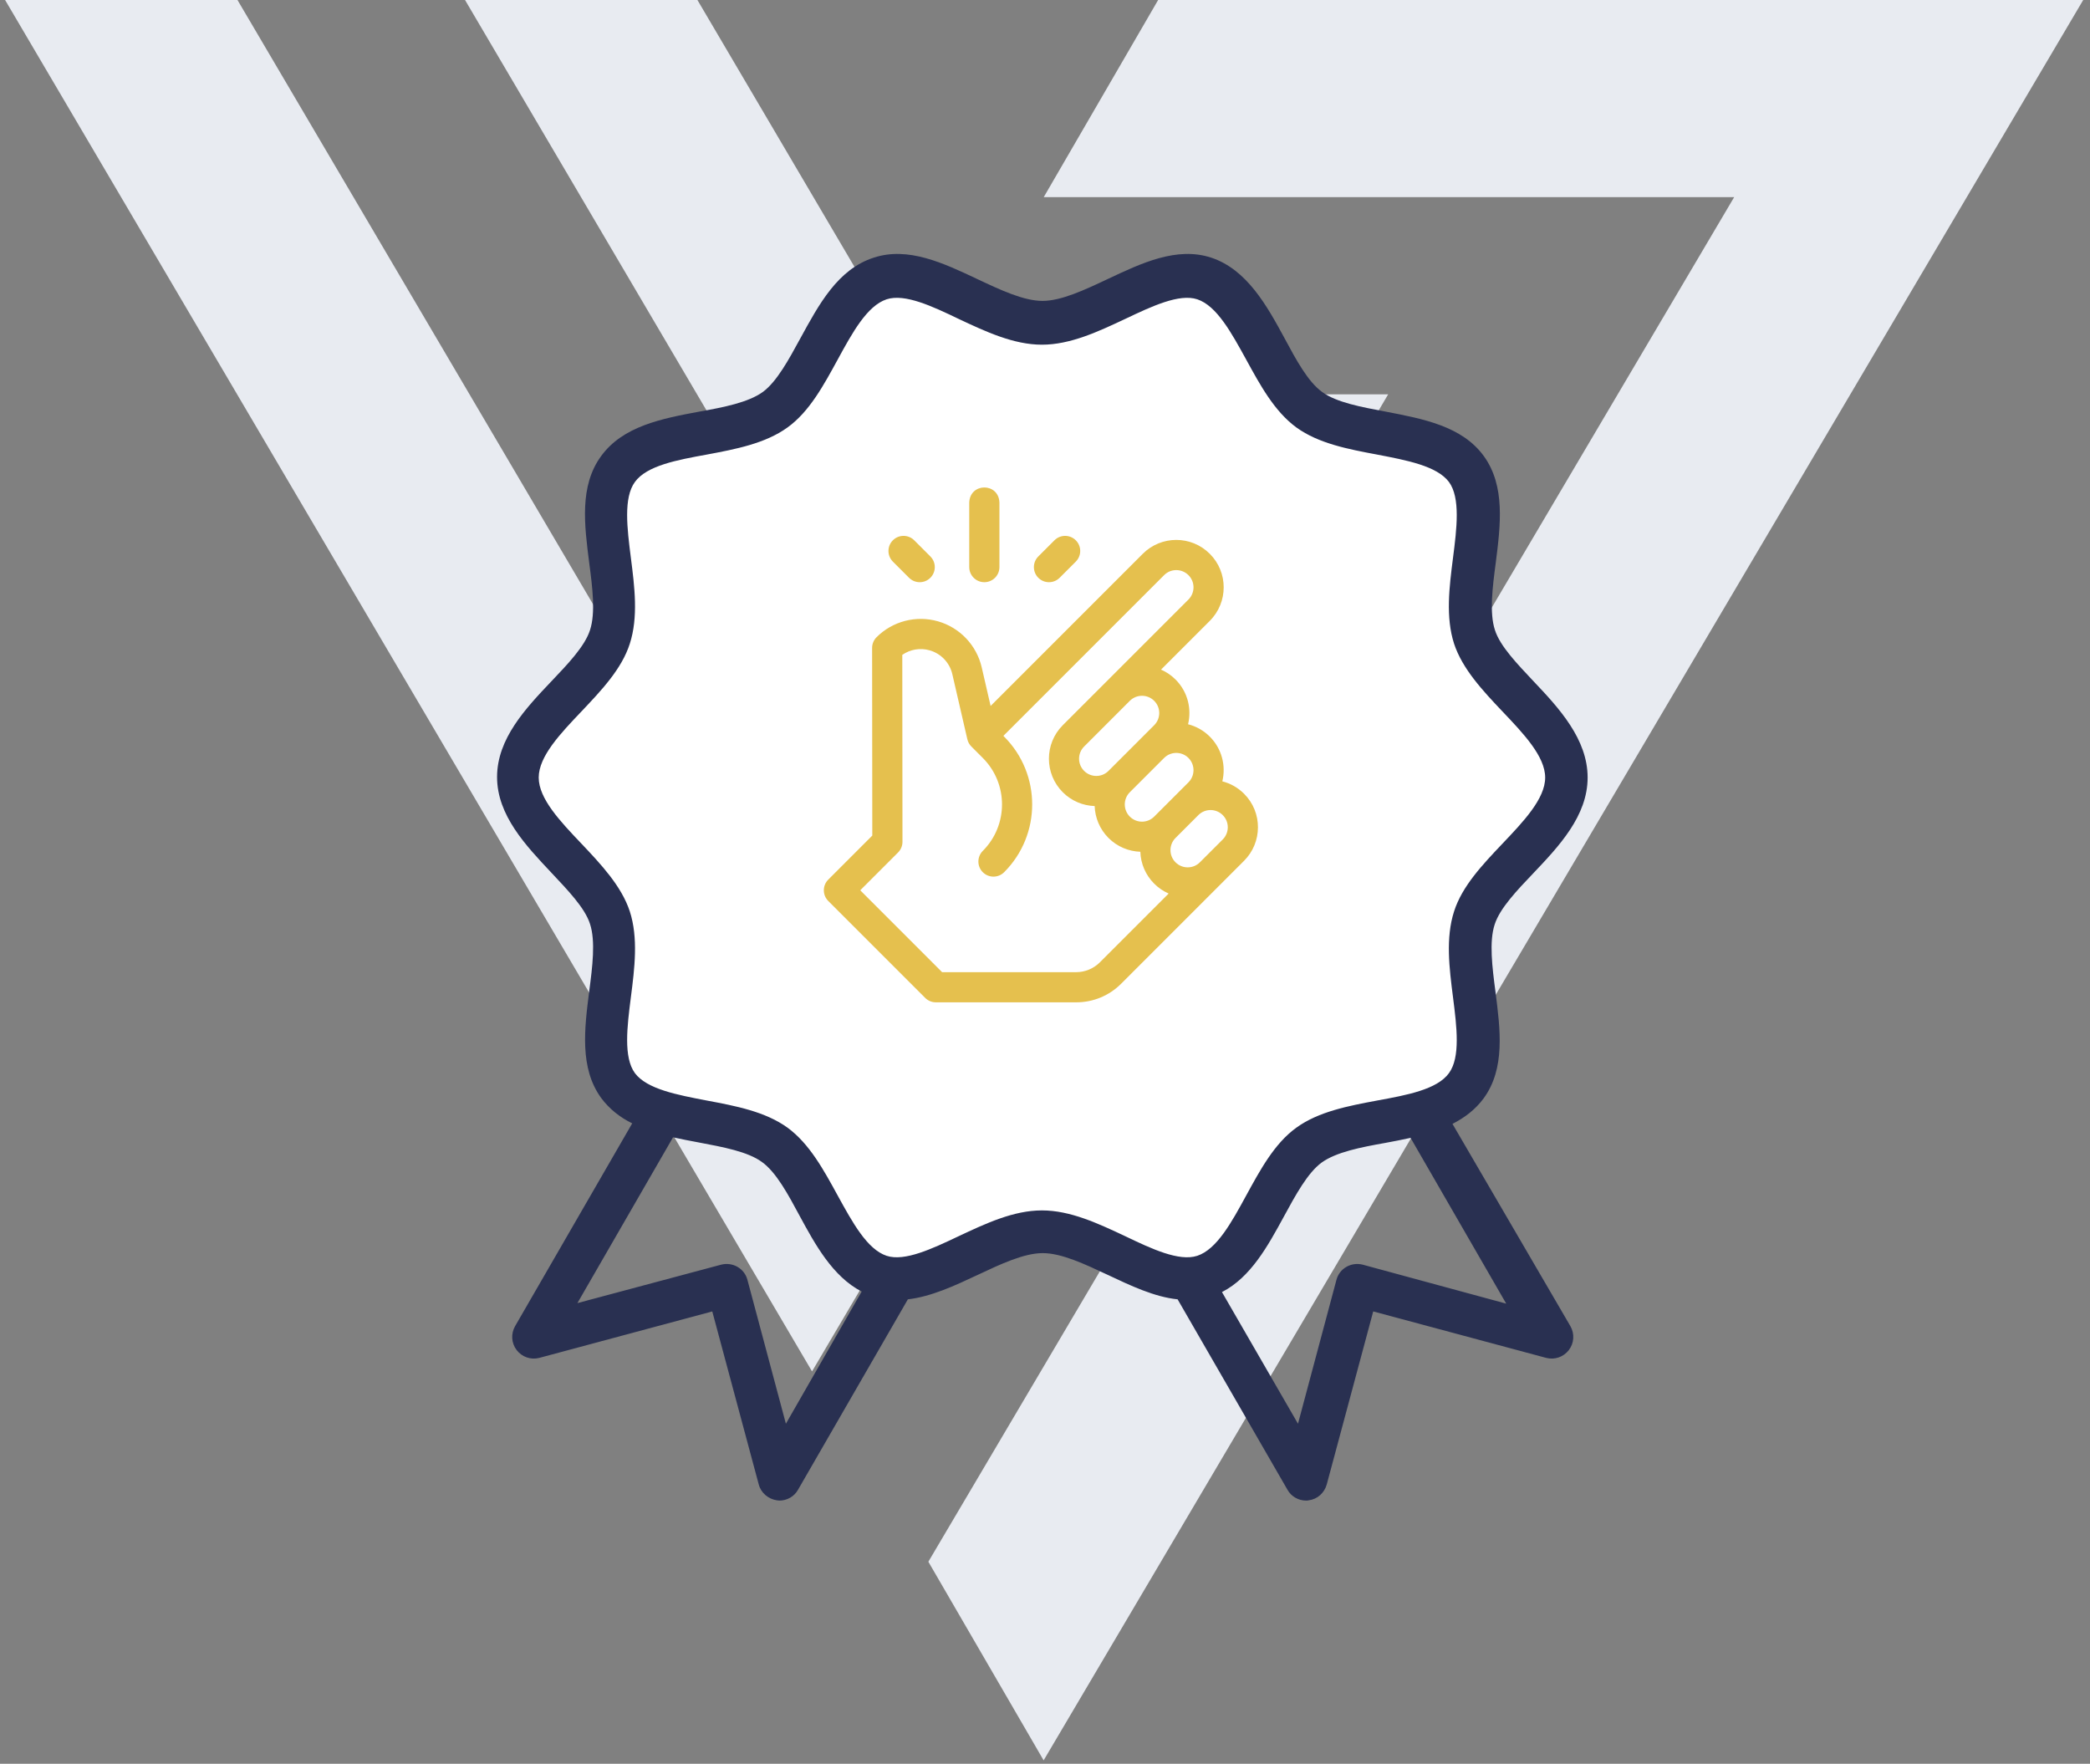
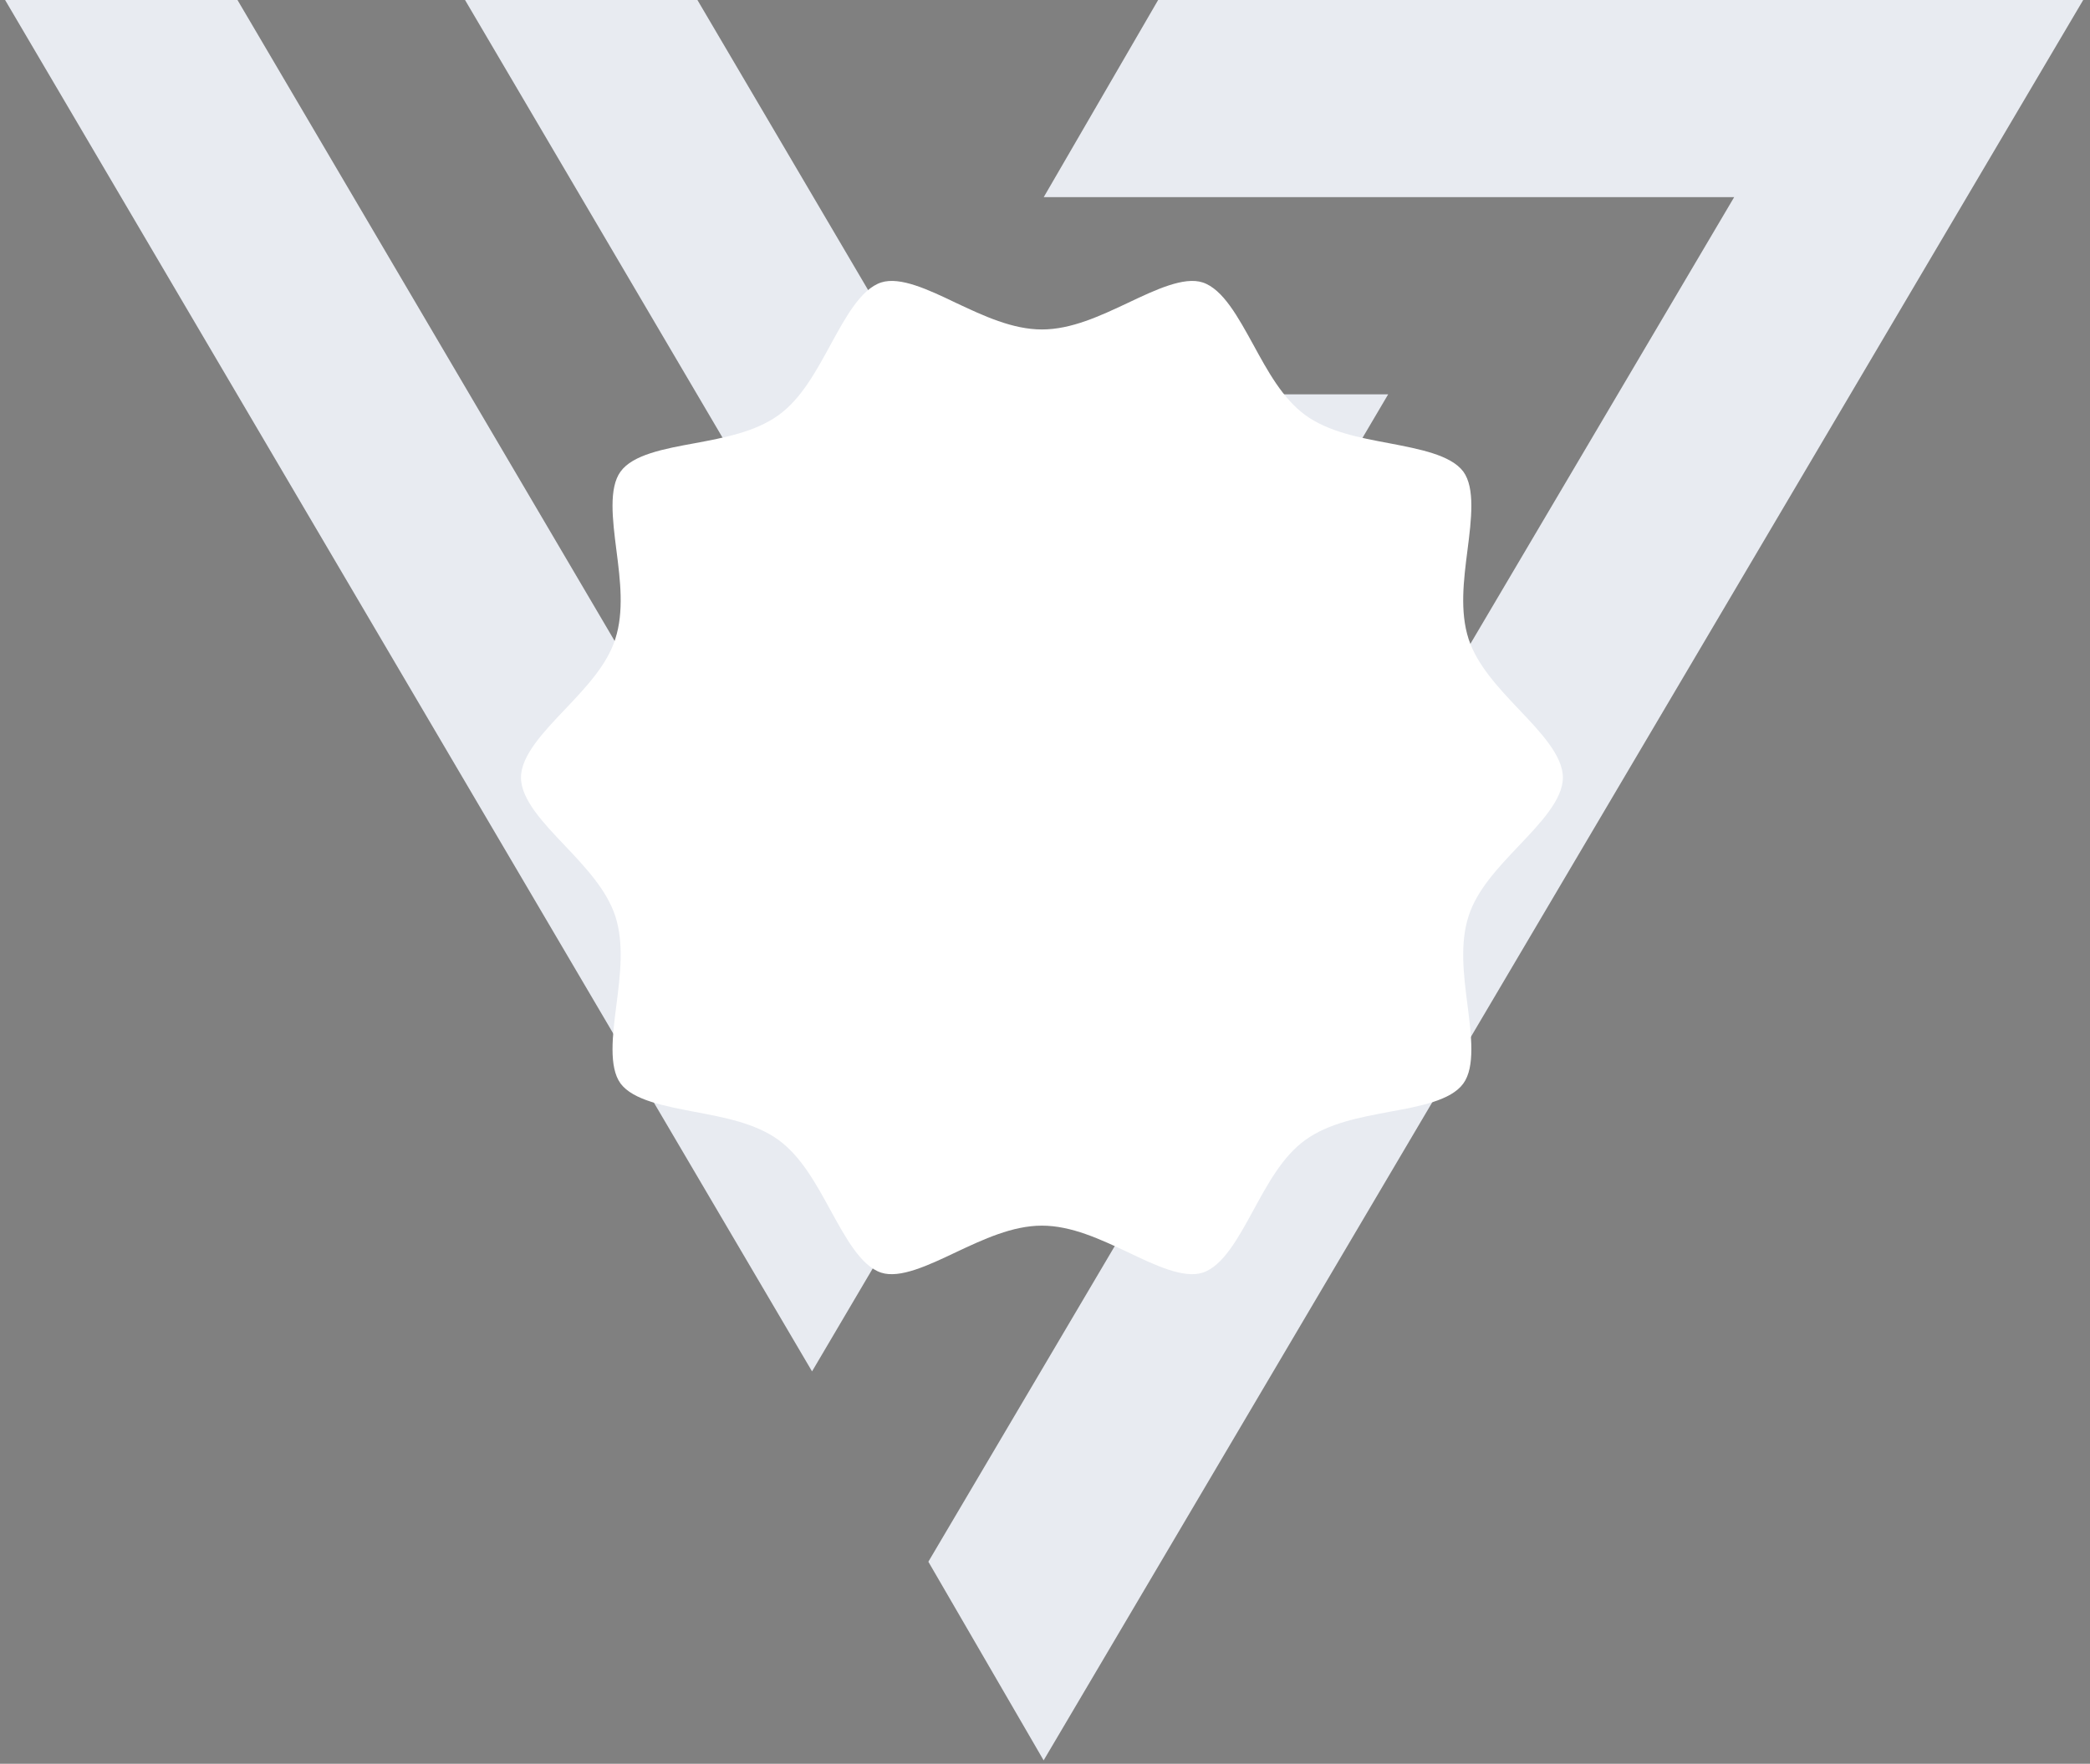
<svg xmlns="http://www.w3.org/2000/svg" width="205" height="173" viewBox="0 0 205 173" fill="none">
  <rect x="0" y="0" width="205" height="173" fill="#808080" stroke="none" />
  <path fill-rule="evenodd" clip-rule="evenodd" d="M102.366 172.663L91.059 153.18L170.097 19.338H102.375L113.597 0H204.334L102.366 172.663ZM79.617 57.789L45.613 0H68.408L90.938 38.285L90.574 38.911L79.617 57.789ZM113.355 38.676H136.161L79.65 134.511L0.5 0H23.294L79.668 95.804L113.355 38.676Z" fill="#E8EBF1" />
  <g clip-path="url(#clip0_30_2830)">
    <path fill-rule="evenodd" clip-rule="evenodd" d="M102.2 120.216C99.308 120.216 96.47 121.552 93.742 122.834C91.041 124.118 88.259 125.427 86.431 124.827C84.439 124.172 82.939 121.389 81.466 118.715C80.047 116.124 78.601 113.45 76.364 111.813C74.1 110.176 71.071 109.603 68.152 109.057C65.179 108.485 62.096 107.912 60.868 106.275C59.695 104.665 60.077 101.556 60.459 98.582C60.841 95.608 61.223 92.552 60.35 89.851C59.504 87.288 57.431 85.078 55.439 82.976C53.311 80.739 51.101 78.42 51.101 76.265C51.101 74.11 53.311 71.791 55.439 69.554C57.458 67.426 59.531 65.243 60.35 62.679C61.223 59.978 60.841 56.922 60.459 53.949C60.077 50.948 59.695 47.865 60.868 46.256C62.068 44.591 65.151 44.019 68.152 43.472C71.071 42.927 74.1 42.355 76.364 40.718C78.601 39.107 80.047 36.407 81.466 33.815C82.939 31.114 84.439 28.359 86.431 27.704C88.286 27.104 91.069 28.413 93.742 29.696C96.47 30.978 99.308 32.315 102.2 32.315C105.092 32.315 107.929 30.978 110.657 29.696C113.358 28.413 116.141 27.104 117.968 27.704C119.96 28.359 121.46 31.142 122.934 33.815C124.352 36.407 125.798 39.08 128.035 40.718C130.3 42.355 133.328 42.927 136.247 43.472C139.221 44.045 142.304 44.619 143.531 46.256C144.704 47.865 144.323 50.975 143.941 53.949C143.559 56.922 143.177 59.978 144.05 62.679C144.895 65.243 146.969 67.453 148.96 69.554C151.088 71.791 153.298 74.11 153.298 76.265C153.298 78.42 151.088 80.739 148.96 82.976C146.942 85.104 144.868 87.288 144.05 89.851C143.177 92.552 143.559 95.608 143.941 98.582C144.323 101.583 144.704 104.665 143.531 106.275C142.331 107.94 139.248 108.512 136.247 109.057C133.328 109.603 130.3 110.176 128.035 111.813C125.798 113.423 124.352 116.124 122.934 118.715C121.46 121.417 119.96 124.172 117.968 124.827C116.113 125.427 113.33 124.118 110.657 122.834C107.929 121.552 105.092 120.216 102.2 120.216Z" fill="white" />
-     <path fill-rule="evenodd" clip-rule="evenodd" d="M142.468 110.235C143.654 109.629 144.708 108.838 145.525 107.731C147.66 104.806 147.159 100.984 146.684 97.269C146.368 94.871 146.052 92.366 146.605 90.681C147.106 89.099 148.793 87.333 150.4 85.647C152.904 83.012 155.724 80.033 155.724 76.265C155.724 72.496 152.93 69.466 150.427 66.831C148.819 65.118 147.133 63.379 146.632 61.797C146.078 60.111 146.395 57.607 146.711 55.209C147.185 51.493 147.66 47.672 145.551 44.746C143.417 41.795 139.595 41.083 135.906 40.372C133.534 39.924 131.083 39.475 129.686 38.447C128.29 37.447 127.13 35.286 125.997 33.177C124.284 30.015 122.308 26.43 118.802 25.271C115.429 24.165 111.977 25.798 108.63 27.379C106.39 28.434 104.097 29.514 102.253 29.514C100.408 29.514 98.115 28.434 95.875 27.379C92.528 25.798 89.076 24.165 85.703 25.271C82.171 26.404 80.326 29.857 78.508 33.177C77.375 35.259 76.189 37.447 74.819 38.447C73.396 39.475 70.971 39.95 68.599 40.372C64.91 41.057 61.088 41.795 58.954 44.746C56.819 47.672 57.32 51.493 57.794 55.209C58.11 57.607 58.427 60.111 57.873 61.797C57.373 63.379 55.686 65.143 54.078 66.831C51.575 69.466 48.755 72.443 48.755 76.213C48.755 79.981 51.601 82.959 54.078 85.594C55.686 87.307 57.373 89.047 57.873 90.627C58.427 92.315 58.11 94.818 57.794 97.216C57.32 100.932 56.846 104.753 58.954 107.678C59.771 108.785 60.825 109.602 62.011 110.183L50.521 130.079C50.099 130.817 50.152 131.74 50.679 132.424C51.206 133.109 52.076 133.399 52.892 133.188L69.864 128.63L74.423 145.602C74.634 146.418 75.346 147.024 76.189 147.156C76.294 147.156 76.373 147.183 76.452 147.183C77.19 147.183 77.902 146.788 78.271 146.128L89.049 127.444C91.342 127.18 93.661 126.1 95.901 125.045C98.141 123.992 100.434 122.911 102.279 122.911C104.124 122.911 106.416 123.992 108.656 125.045C110.896 126.1 113.216 127.207 115.508 127.444L126.287 146.128C126.656 146.788 127.367 147.183 128.105 147.183C128.184 147.183 128.29 147.183 128.369 147.156C129.212 147.051 129.897 146.445 130.135 145.602L134.694 128.63L151.665 133.188C152.482 133.399 153.352 133.109 153.879 132.424C154.406 131.74 154.459 130.817 154.037 130.079L142.468 110.235ZM77.085 139.645L73.316 125.546C73.027 124.413 71.867 123.754 70.734 124.044L56.635 127.813L66.016 111.552C66.833 111.736 67.677 111.895 68.52 112.053C70.892 112.501 73.343 112.949 74.739 113.976C76.136 114.979 77.296 117.139 78.429 119.247C79.957 122.068 81.67 125.204 84.517 126.68L77.085 139.645ZM102.2 118.721C99.406 118.721 96.666 120.012 94.03 121.251C91.421 122.489 88.733 123.754 86.968 123.175C85.044 122.542 83.594 119.854 82.171 117.271C80.801 114.767 79.404 112.185 77.243 110.604C75.056 109.023 72.13 108.469 69.311 107.942C66.438 107.389 63.46 106.835 62.274 105.254C61.141 103.699 61.51 100.695 61.879 97.822C62.248 94.95 62.617 91.998 61.774 89.389C60.957 86.912 58.954 84.778 57.03 82.748C54.974 80.587 52.84 78.347 52.84 76.265C52.84 74.184 54.974 71.943 57.03 69.783C58.98 67.726 60.983 65.618 61.774 63.141C62.617 60.533 62.248 57.581 61.879 54.708C61.51 51.81 61.141 48.831 62.274 47.276C63.434 45.669 66.412 45.115 69.311 44.589C72.13 44.062 75.056 43.508 77.243 41.927C79.404 40.372 80.801 37.763 82.171 35.259C83.594 32.65 85.044 29.989 86.968 29.356C88.76 28.776 91.448 30.04 94.03 31.28C96.666 32.519 99.406 33.809 102.2 33.809C104.993 33.809 107.734 32.519 110.369 31.28C112.978 30.04 115.666 28.776 117.432 29.356C119.356 29.989 120.805 32.677 122.228 35.259C123.599 37.763 124.996 40.345 127.157 41.927C129.344 43.508 132.269 44.062 135.089 44.589C137.961 45.142 140.939 45.695 142.125 47.276C143.259 48.831 142.89 51.836 142.521 54.708C142.152 57.581 141.783 60.533 142.626 63.141C143.443 65.618 145.446 67.753 147.37 69.783C149.425 71.943 151.56 74.184 151.56 76.265C151.56 78.347 149.425 80.587 147.37 82.748C145.42 84.804 143.417 86.912 142.626 89.389C141.783 91.998 142.152 94.95 142.521 97.822C142.89 100.721 143.259 103.699 142.125 105.254C140.966 106.862 137.988 107.414 135.089 107.942C132.269 108.469 129.344 109.023 127.157 110.604C124.996 112.159 123.599 114.767 122.228 117.271C120.805 119.88 119.356 122.542 117.432 123.175C115.64 123.754 112.952 122.489 110.369 121.251C107.734 120.012 104.993 118.721 102.2 118.721ZM133.666 124.044C132.533 123.754 131.373 124.413 131.083 125.546L127.315 139.645L119.857 126.731C122.677 125.283 124.337 122.252 125.944 119.3C127.077 117.218 128.263 115.031 129.634 114.03C131.057 113.002 133.481 112.527 135.853 112.106C136.697 111.948 137.54 111.79 138.357 111.605L147.739 127.866L133.666 124.044Z" fill="#293051" />
-     <path fill-rule="evenodd" clip-rule="evenodd" d="M122.026 84.43L109.97 96.486C108.793 97.664 107.227 98.312 105.563 98.312H91.795C91.403 98.312 91.026 98.157 90.749 97.879L81.24 88.37C80.662 87.792 80.662 86.854 81.24 86.277L85.56 81.956L85.542 63.551C85.541 63.158 85.698 62.781 85.975 62.503C85.975 62.503 85.976 62.503 85.976 62.502C87.552 60.925 89.863 60.328 92.006 60.942C94.15 61.557 95.793 63.289 96.294 65.462L97.166 69.243L112.089 54.32C113.908 52.501 116.849 52.504 118.665 54.32C120.483 56.138 120.48 59.078 118.665 60.896L113.881 65.679C114.397 65.904 114.881 66.226 115.302 66.648C116.559 67.905 116.88 69.602 116.533 71.037C117.314 71.237 118.054 71.641 118.665 72.252C119.852 73.439 120.262 75.114 119.894 76.637C120.694 76.841 121.428 77.256 122.026 77.854C123.865 79.69 123.82 82.638 122.026 84.43ZM116.572 58.803C117.232 58.142 117.232 57.072 116.572 56.413C115.929 55.77 114.858 55.736 114.182 56.413L98.418 72.177L98.492 72.252C102.159 75.918 102.159 81.884 98.492 85.55C97.914 86.128 96.977 86.128 96.399 85.55C95.822 84.973 95.822 84.036 96.399 83.458C98.912 80.945 98.912 76.856 96.399 74.344L95.278 73.222C95.086 73.029 94.947 72.784 94.883 72.51L93.41 66.126C93.151 65.002 92.3 64.105 91.19 63.788C90.264 63.521 89.277 63.692 88.502 64.232L88.52 82.567C88.521 82.96 88.365 83.336 88.087 83.615L84.379 87.323L92.408 95.354H105.563C106.424 95.354 107.268 95.003 107.878 94.393L114.629 87.643C114.106 87.413 113.625 87.087 113.209 86.671C112.37 85.831 111.892 84.726 111.852 83.545C110.716 83.506 109.592 83.054 108.727 82.189C107.862 81.323 107.41 80.198 107.371 79.062C106.235 79.023 105.11 78.572 104.244 77.706C102.431 75.893 102.431 72.943 104.244 71.131L116.572 58.803ZM113.209 71.131H113.21C113.87 70.471 113.871 69.402 113.21 68.74C112.551 68.082 111.479 68.081 110.819 68.74L106.337 73.223C105.677 73.883 105.677 74.955 106.337 75.613C106.996 76.272 108.068 76.273 108.727 75.613C108.727 75.613 113.21 71.131 113.209 71.131ZM116.572 74.344C115.912 73.684 114.843 73.683 114.182 74.344L110.819 77.706C110.161 78.365 110.161 79.438 110.82 80.096C111.478 80.756 112.548 80.759 113.21 80.096L116.572 76.734C117.231 76.076 117.231 75.003 116.572 74.344ZM119.934 79.948C119.279 79.293 118.209 79.282 117.544 79.947L115.303 82.189C114.648 82.844 114.637 83.914 115.302 84.579C115.969 85.246 117.041 85.232 117.692 84.579L119.934 82.338C119.934 82.338 119.934 82.337 119.935 82.337C120.584 81.687 120.603 80.615 119.934 79.948ZM103.936 56.671C103.358 57.249 102.421 57.249 101.844 56.671C101.266 56.093 101.266 55.156 101.844 54.579L103.428 52.994C104.006 52.416 104.943 52.416 105.521 52.994C106.099 53.571 106.099 54.508 105.521 55.086L103.936 56.671ZM96.55 57.104C95.733 57.104 95.07 56.442 95.07 55.624V49.285C95.148 47.324 97.952 47.322 98.03 49.285V55.624C98.03 56.442 97.367 57.104 96.55 57.104ZM89.164 56.671L87.579 55.086C87.001 54.508 87.001 53.571 87.579 52.994C88.157 52.416 89.094 52.416 89.672 52.994L91.257 54.579C91.835 55.156 91.835 56.093 91.257 56.671C90.679 57.249 89.742 57.249 89.164 56.671Z" fill="#E5C04E" />
  </g>
  <defs>
    <clipPath id="clip0_30_2830">
      <rect width="108" height="124" fill="white" transform="translate(48.5 24)" />
    </clipPath>
  </defs>
</svg>